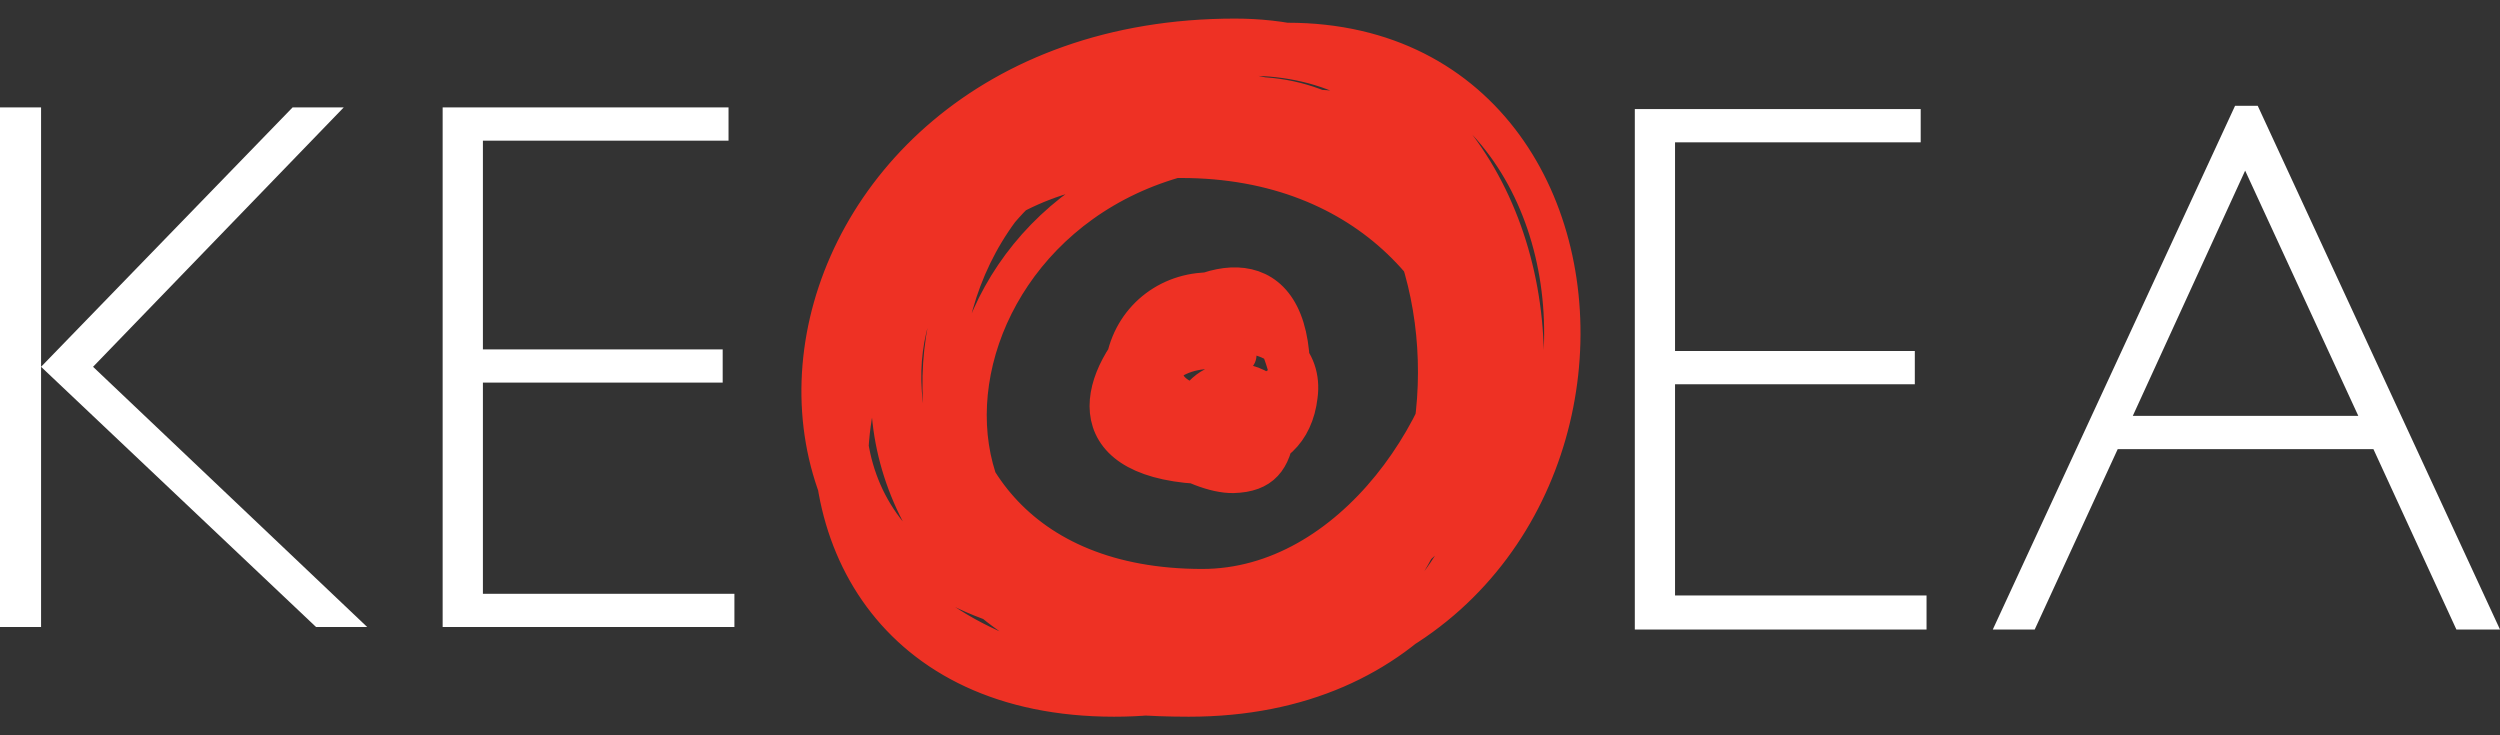
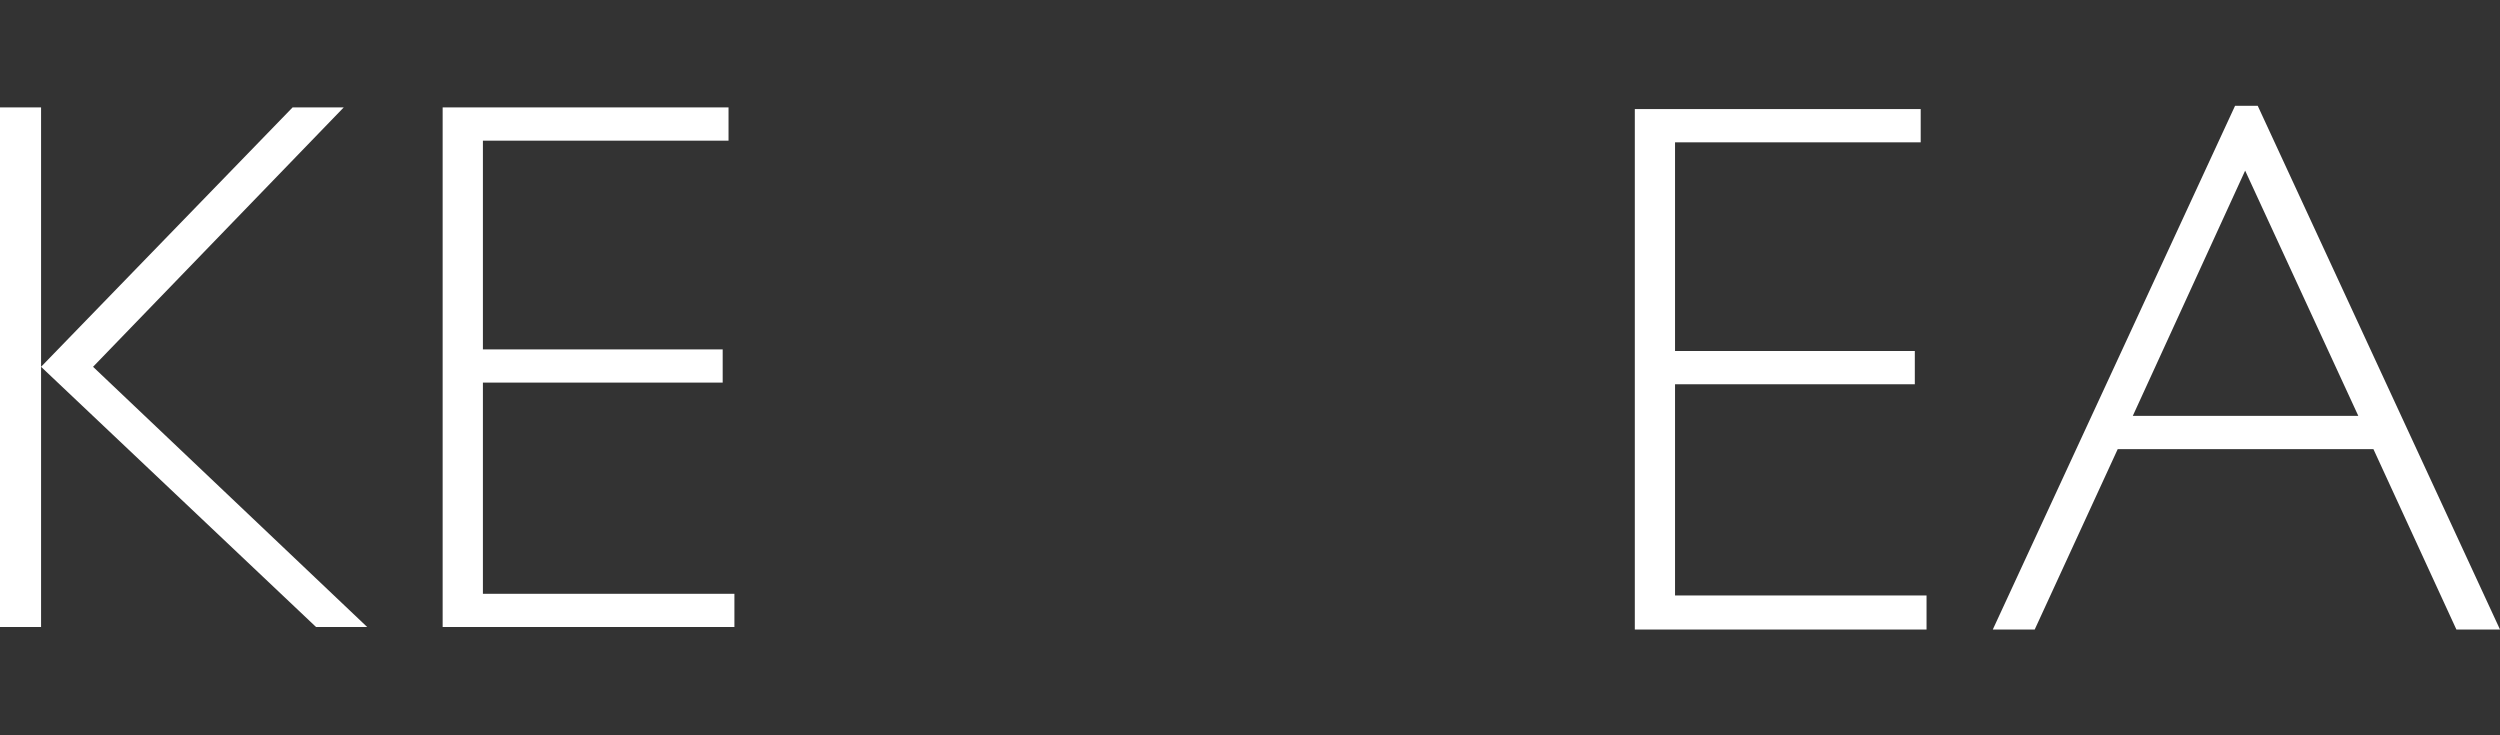
<svg xmlns="http://www.w3.org/2000/svg" viewBox="0 0 68 20" fill="none">
  <rect x="0" y="0" width="68" height="20" fill="#333333" stroke="none" />
  <path fill-rule="evenodd" clip-rule="evenodd" d="M64.557 12.216L66.814 17.123H68L61.41 2.877H60.794L54.204 17.123H55.344L57.602 12.216H64.557ZM58.012 11.312L61.068 4.641L64.146 11.312H58.012ZM1.117 9.977L8.597 17.055H9.988L2.531 9.977L9.349 2.922H7.958L1.117 9.977ZM1.117 17.055V9.977V2.922H0V17.055H1.117ZM12.04 2.922V17.055H19.976V16.151H13.135V10.407H19.657V9.503H13.135V3.827H19.816V2.922H12.04ZM44.467 17.123V2.967H52.243V3.872H45.561V9.548H52.083V10.452H45.561V16.196H52.402V17.123H44.467Z" fill="white" />
-   <path d="M33.682 9.661C33.682 9.661 31.926 9.005 31.036 10.769C30.535 11.741 32.564 12.94 33.545 12.917C34.343 12.895 34.617 12.51 34.73 11.741C34.822 11.108 34.594 10.543 33.773 10.384C33.431 10.317 32.906 10.362 32.541 10.905C32.108 11.538 32.815 12.374 33.704 12.352C34.594 12.329 35.232 11.764 35.346 10.769C35.483 9.774 34.73 8.96 33.225 9.118C32.359 9.209 31.766 9.412 31.698 10.136C31.629 10.859 32.929 11.176 33.613 10.995C34.32 10.814 35.209 10.204 35.209 10.204C35.209 10.204 35.027 8.621 33.568 8.101C32.678 7.784 31.333 9.095 31.219 9.91C31.105 10.746 32.61 11.922 33.499 11.764C34.389 11.628 35.141 10.158 35.141 10.158C35.141 3.736 25.837 12.239 32.587 12.668L35.141 11.198C35.141 9.796 34.389 7.693 32.61 7.92C31.47 8.055 30.58 8.96 30.535 10.204C30.489 11.447 32.154 12.126 33.203 12.013C34.252 11.899 35.187 10.294 35.187 10.294C35.187 10.294 34.662 8.621 33.545 8.575C32.427 8.53 31.584 9.457 31.47 9.977C31.378 10.498 31.675 11.085 32.085 11.312C32.496 11.538 33.203 11.357 33.203 11.357M33.476 2.018C25.632 0.299 15.302 19 32.336 19C44.627 19 44.057 1 33.59 1C20.273 1 17.628 17.937 31.629 18.661C45.197 19.362 45.745 1.113 35.027 1.113C20.752 1.113 18.289 19 30.307 19C41.207 19 43.008 3.781 33.157 3.781C20.296 3.781 22.12 18.435 33.157 18.435C43.51 18.435 42.392 4.347 32.131 4.347C21.619 4.347 22.622 15.879 31.675 17.982C41.549 20.289 42.119 2.583 34.001 2.583C23.397 2.583 22.827 17.417 32.929 17.417C42.392 17.417 43.008 1.565 33.955 1.565C23.42 1.565 17.651 16.196 30.147 17.01C41.184 17.734 43.578 3.985 34.639 3.985C24.993 3.985 22.918 16.784 32.929 16.784C43.305 16.784 43.328 3.307 33.043 3.307C22.736 3.307 23.58 17.847 32.701 17.847C41.252 17.847 41.002 2.447 33.043 2.447C24.15 2.447 22.553 15.97 32.701 15.97C40.819 15.97 44.947 -2.121 29.919 4.302" stroke="#EE3124" stroke-width="0.989" stroke-miterlimit="3.864" stroke-linecap="round" />
</svg>